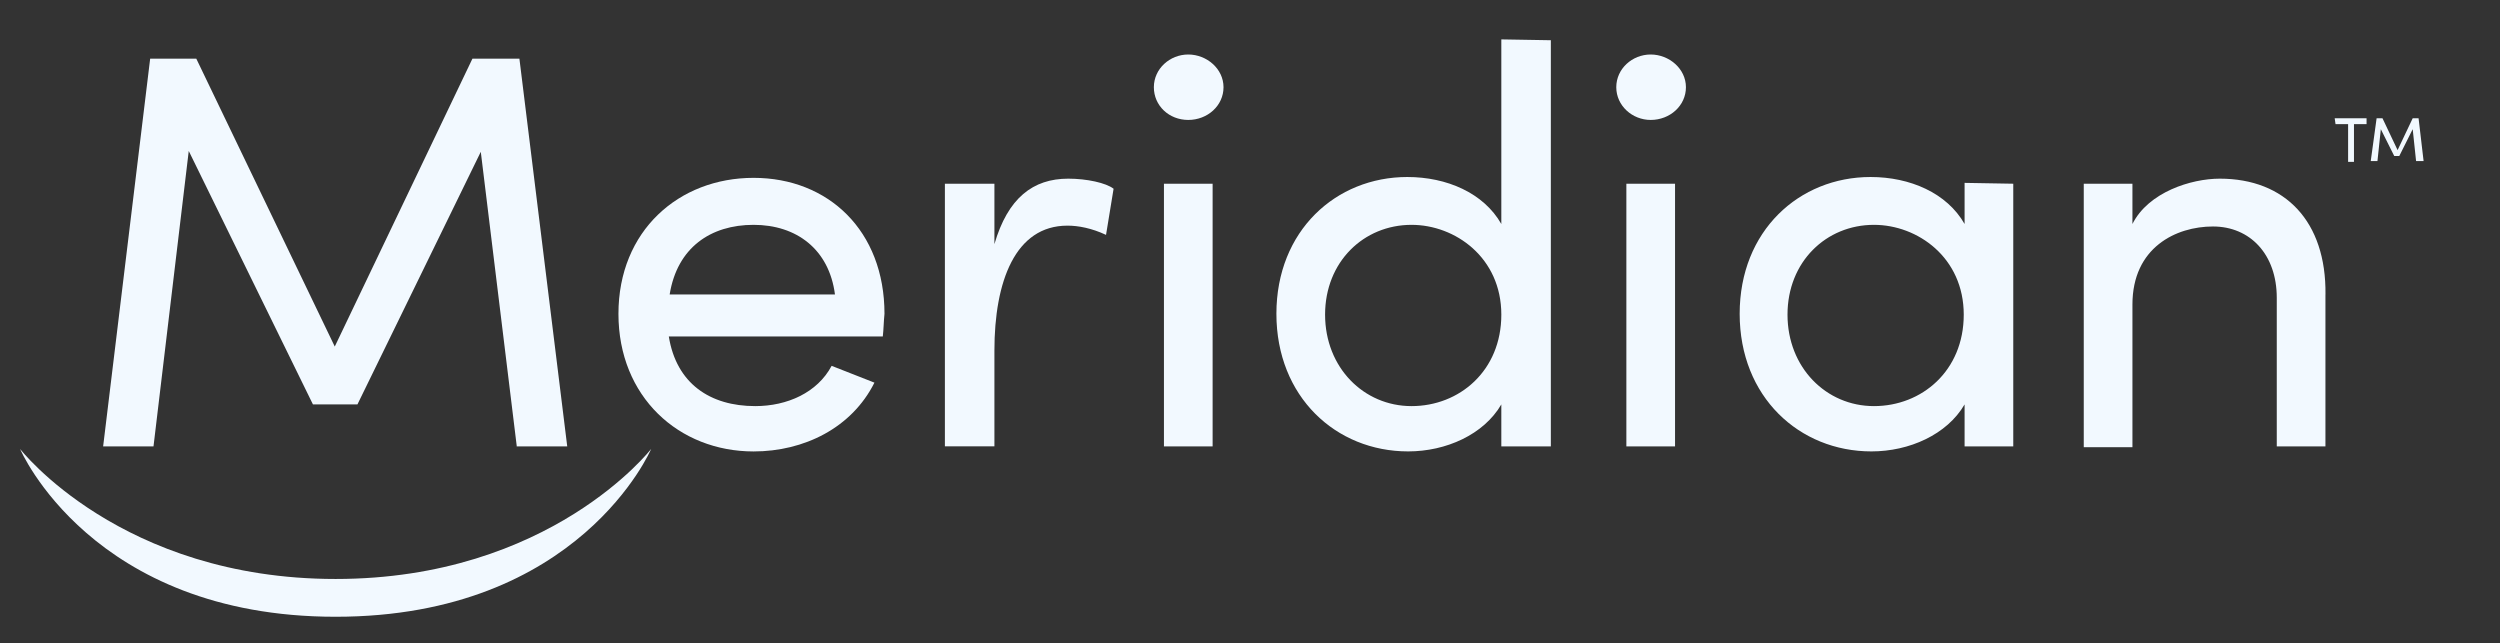
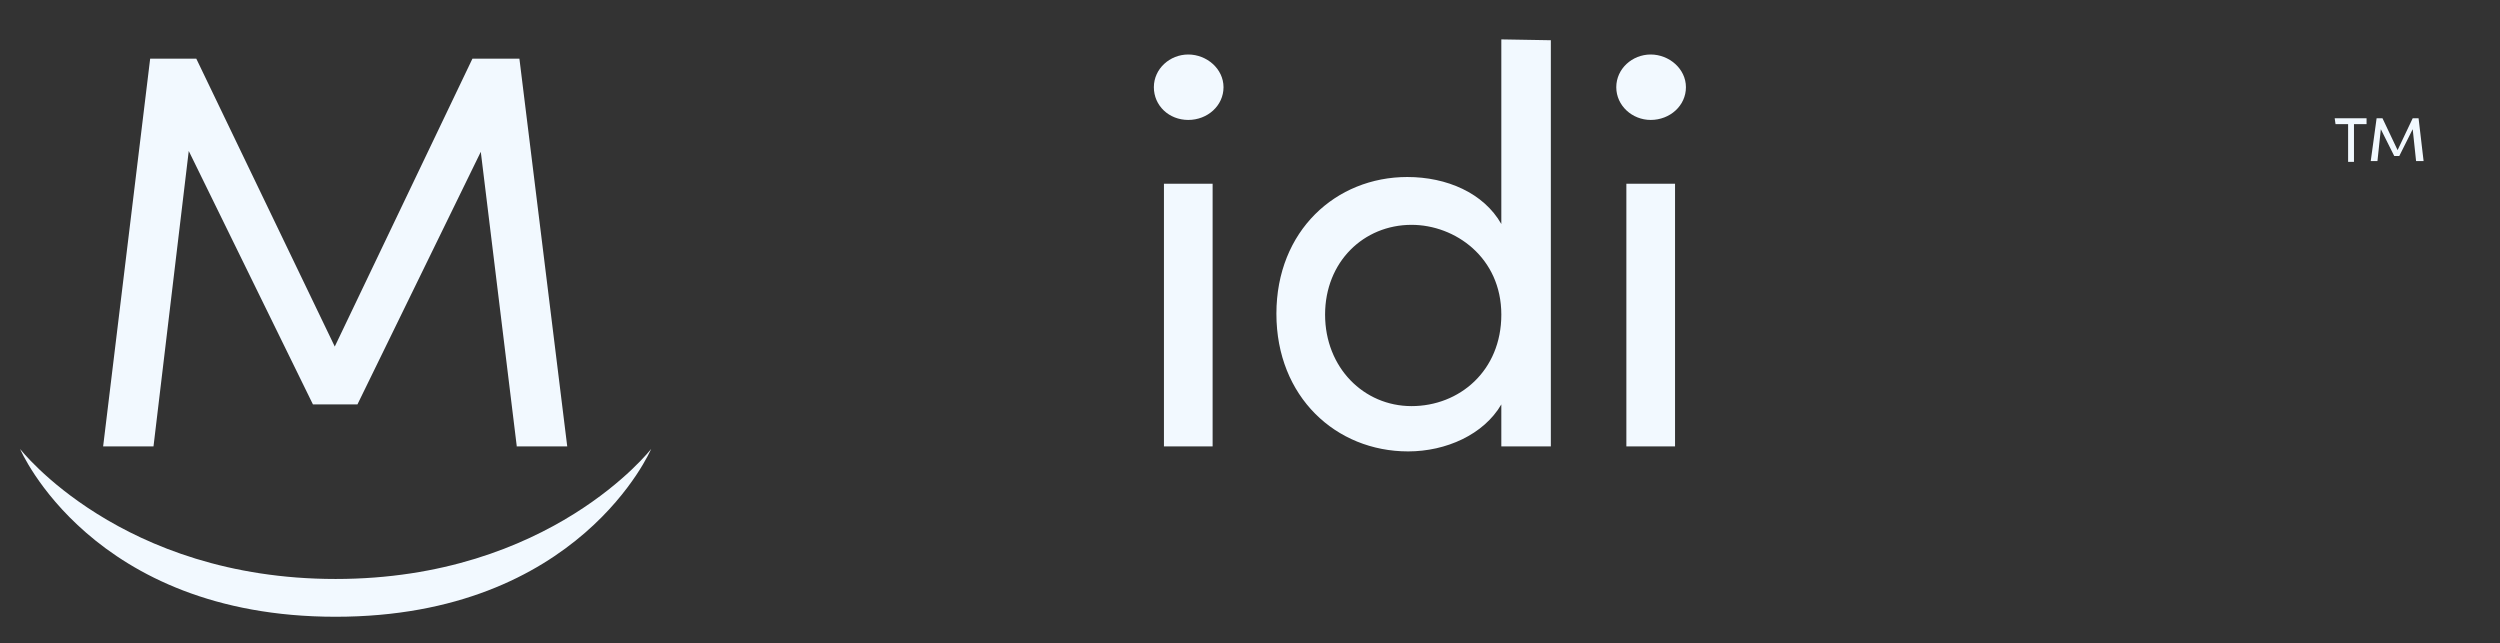
<svg xmlns="http://www.w3.org/2000/svg" id="Layer_1" data-name="Layer 1" viewBox="0 0 622 160">
  <rect x="0" y="0" width="622" height="160" fill="#333333" stroke="none" />
  <defs>
    <style>
      .cls-1 {
        fill: #f2f9ff;
        stroke-width: 0px;
      }
    </style>
  </defs>
  <g>
    <path class="cls-1" d="M128.6,111.27l-8.98-73.5-30.69,62.85h-11.07l-30.9-63.06-8.77,73.5h-12.53L37.36,14.6h11.48l34.45,71.62L117.54,14.6h11.69l11.9,96.47h-12.53v.21Z" />
-     <path class="cls-1" d="M219.64,83.71h-53.24c1.88,11.69,10.23,17.33,21.51,17.33,7.93,0,15.45-3.34,19-10.02l10.65,4.18c-5.64,11.28-17.54,17.12-30.07,17.12-18.58,0-33.62-13.57-33.62-34.24s15.03-33.83,33.62-33.83,32.57,13.15,32.57,33.83c-.21,2.09-.21,3.76-.42,5.64h0ZM207.74,73.27c-1.46-11.28-9.6-17.33-20.25-17.33s-19,5.64-20.88,17.33h41.13Z" />
-     <path class="cls-1" d="M277.06,46.96l-1.88,11.48c-3.55-1.67-6.89-2.3-9.6-2.3-12.95,0-18.17,13.78-18.17,31.11v23.8h-12.32V45.71h12.32v15.03c3.34-11.48,9.6-16.29,18.37-16.29,4.59,0,9.4,1.04,11.28,2.51h0Z" />
    <path class="cls-1" d="M287.08,21.7c0-4.59,3.97-8.14,8.56-8.14s8.77,3.55,8.77,8.14-3.97,8.14-8.77,8.14c-4.8,0-8.56-3.55-8.56-8.14ZM289.59,45.71h12.11v65.35h-12.11V45.71Z" />
    <path class="cls-1" d="M385.85,10v101.06h-12.32v-10.44c-4.38,7.52-13.78,11.69-23.18,11.69-17.96,0-32.78-13.57-32.78-34.24s14.82-34.03,32.57-34.03c9.81,0,19,3.97,23.39,11.69V9.8l12.32.21ZM373.53,78.28c0-14.2-11.48-22.34-22.34-22.34-11.9,0-21.51,9.19-21.51,22.34s9.6,22.76,21.51,22.76c11.9,0,22.34-8.77,22.34-22.76h0Z" />
    <path class="cls-1" d="M402.13,21.7c0-4.59,3.97-8.14,8.56-8.14s8.77,3.55,8.77,8.14-3.97,8.14-8.77,8.14c-4.59,0-8.56-3.55-8.56-8.14ZM404.64,45.71h12.11v65.35h-12.11V45.71Z" />
-     <path class="cls-1" d="M500.9,45.71v65.35h-12.11v-10.44c-4.38,7.52-13.78,11.69-23.18,11.69-17.96,0-32.78-13.57-32.78-34.24s14.82-34.03,32.57-34.03c9.81,0,19,3.97,23.39,11.69v-10.23l12.11.21h0ZM488.58,78.28c0-14.2-11.48-22.34-22.34-22.34-11.9,0-21.51,9.19-21.51,22.34s9.6,22.76,21.51,22.76c11.9,0,22.34-8.77,22.34-22.76Z" />
-     <path class="cls-1" d="M578.57,73.27v37.79h-12.11v-36.96c0-10.86-6.68-17.75-15.87-17.75s-20.04,5.22-20.04,19.42v35.5h-12.11V45.71h12.11v10.02c3.97-7.93,14.62-11.28,21.72-11.28,16.29,0,26.52,10.65,26.31,28.81Z" />
    <path class="cls-1" d="M580.87,29.42h7.93v1.46h-3.13v9.4h-1.46v-9.4h-3.13l-.21-1.46h0ZM601.12,40.07l-.84-7.93-3.34,6.68h-1.25l-3.34-6.68-.84,7.93h-1.67l1.46-10.65h1.46l3.76,7.93,3.76-7.93h1.46l1.25,10.65h-1.88Z" />
  </g>
  <path class="cls-1" d="M4.99,111.69s25.06,32.36,78.51,32.36,78.51-32.36,78.51-32.36c0,0-17.75,41.76-78.51,41.76S4.99,111.69,4.99,111.69h0Z" />
</svg>